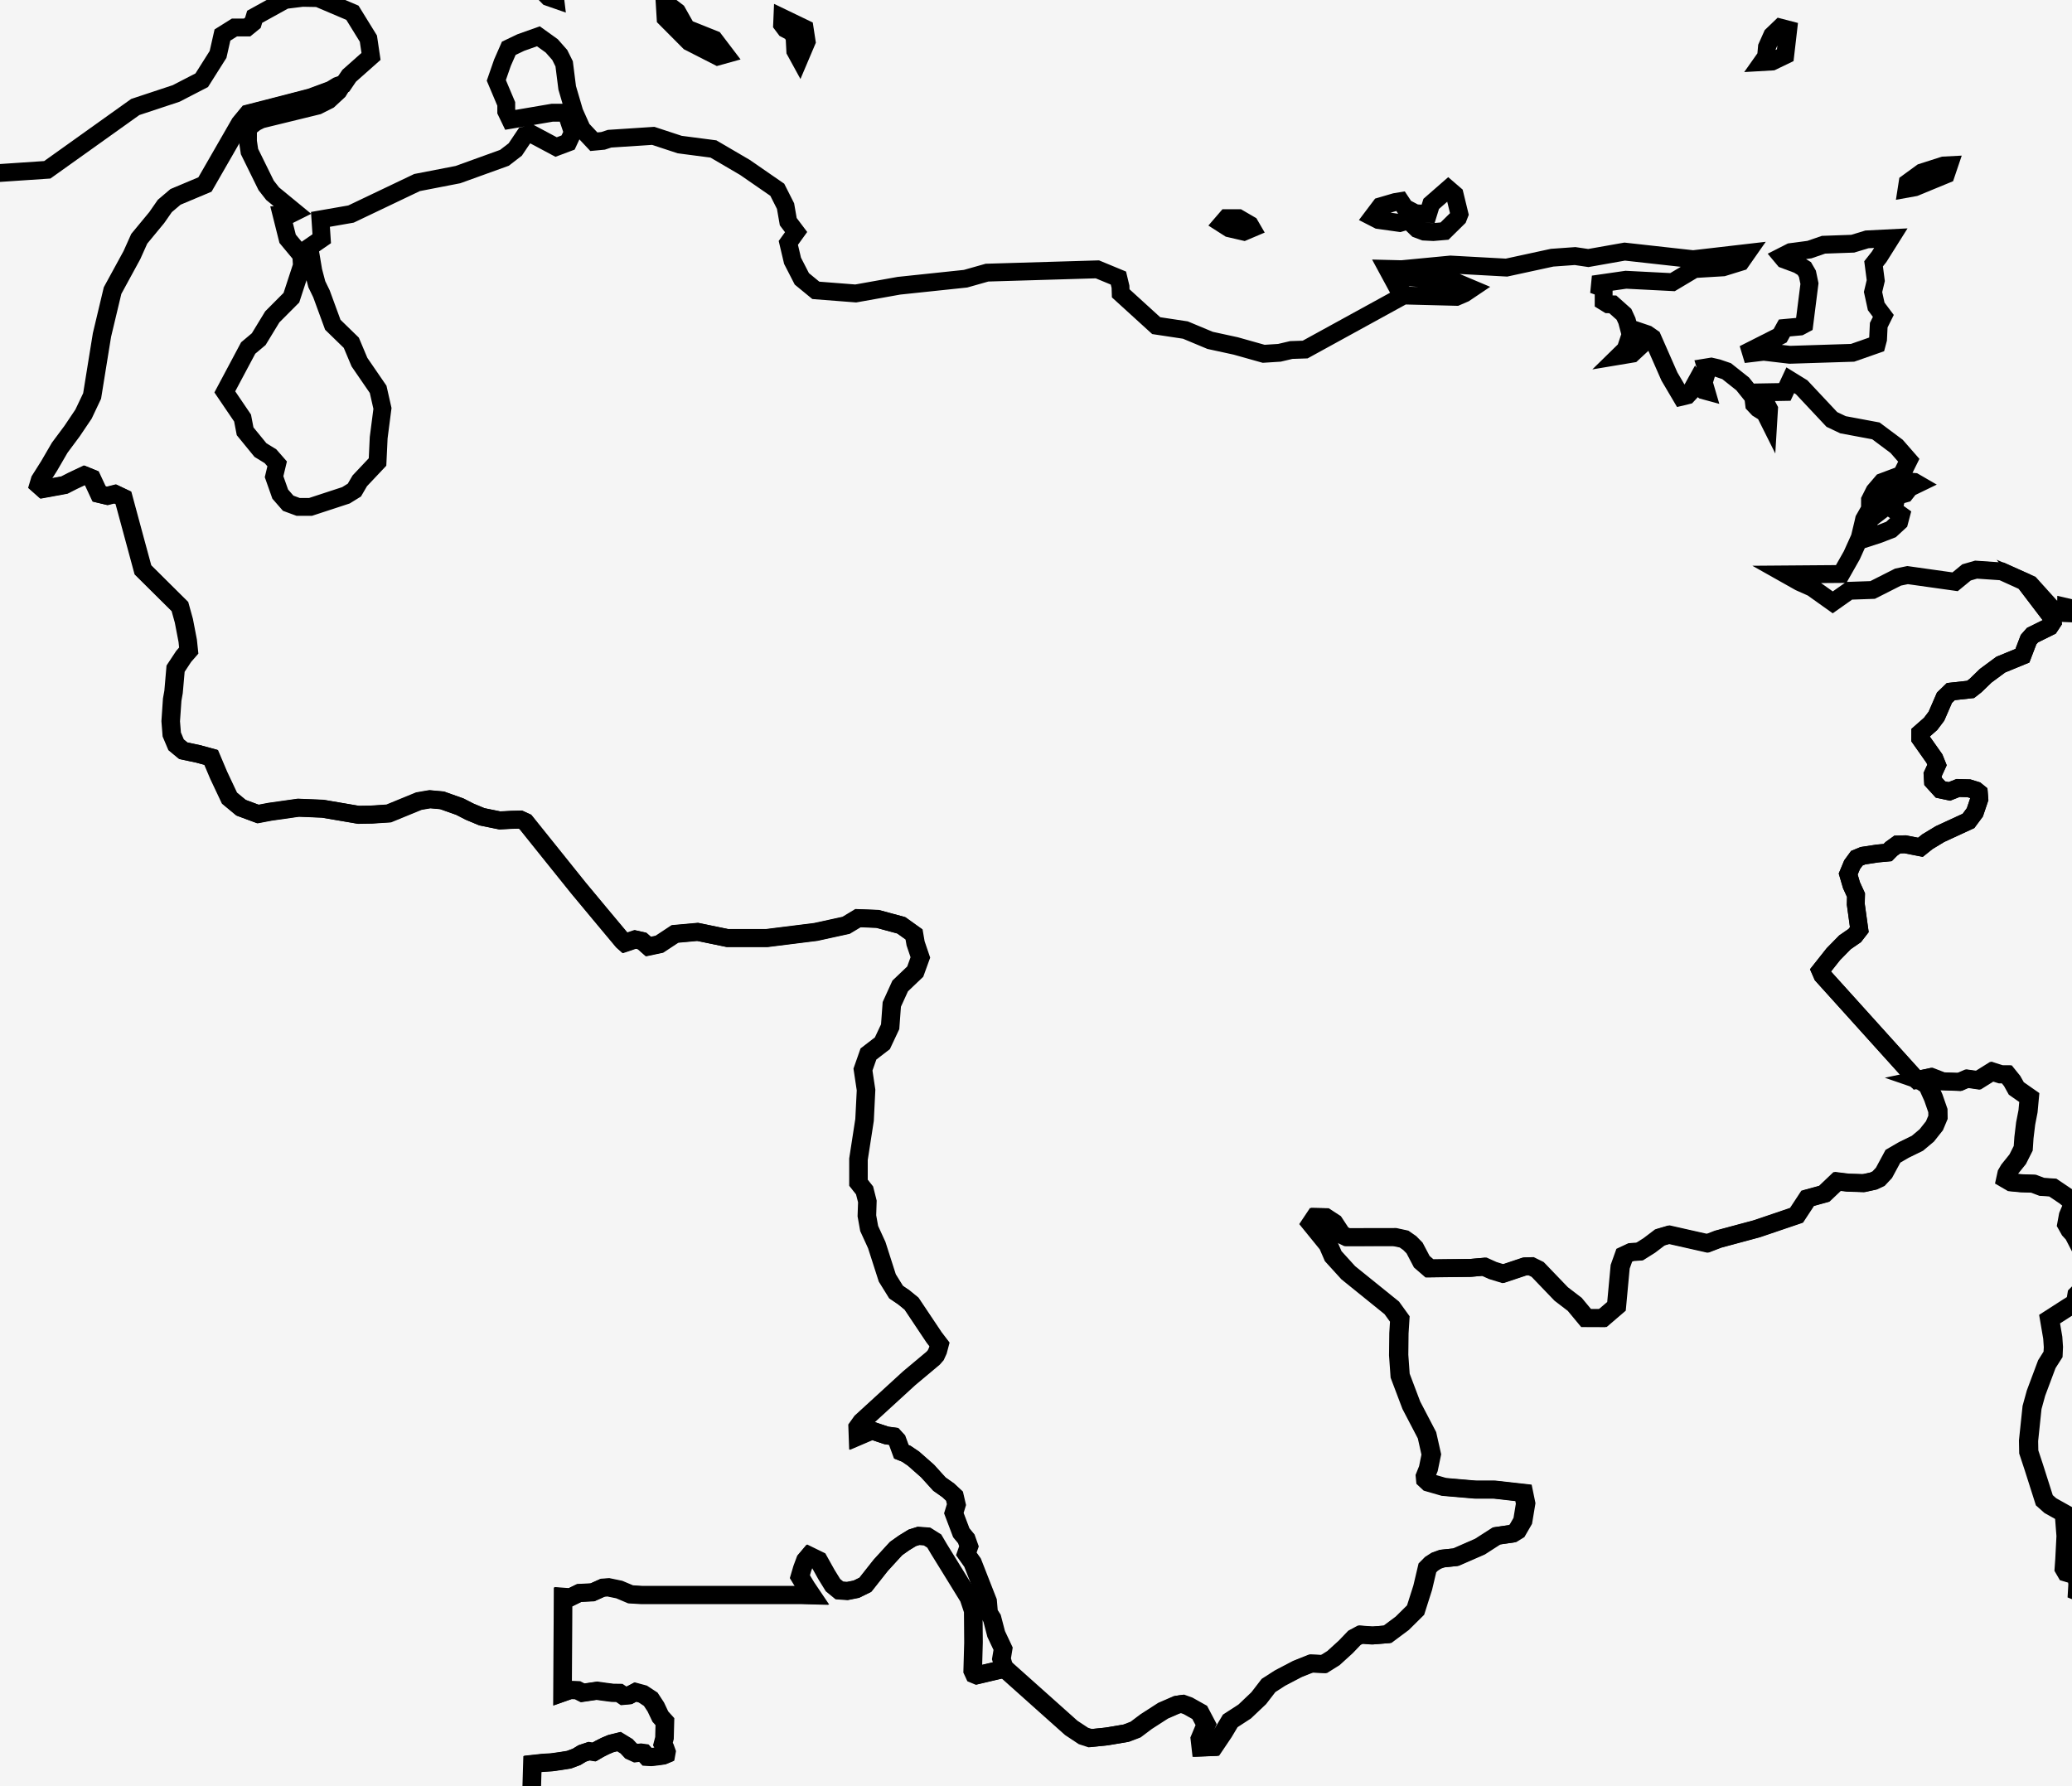
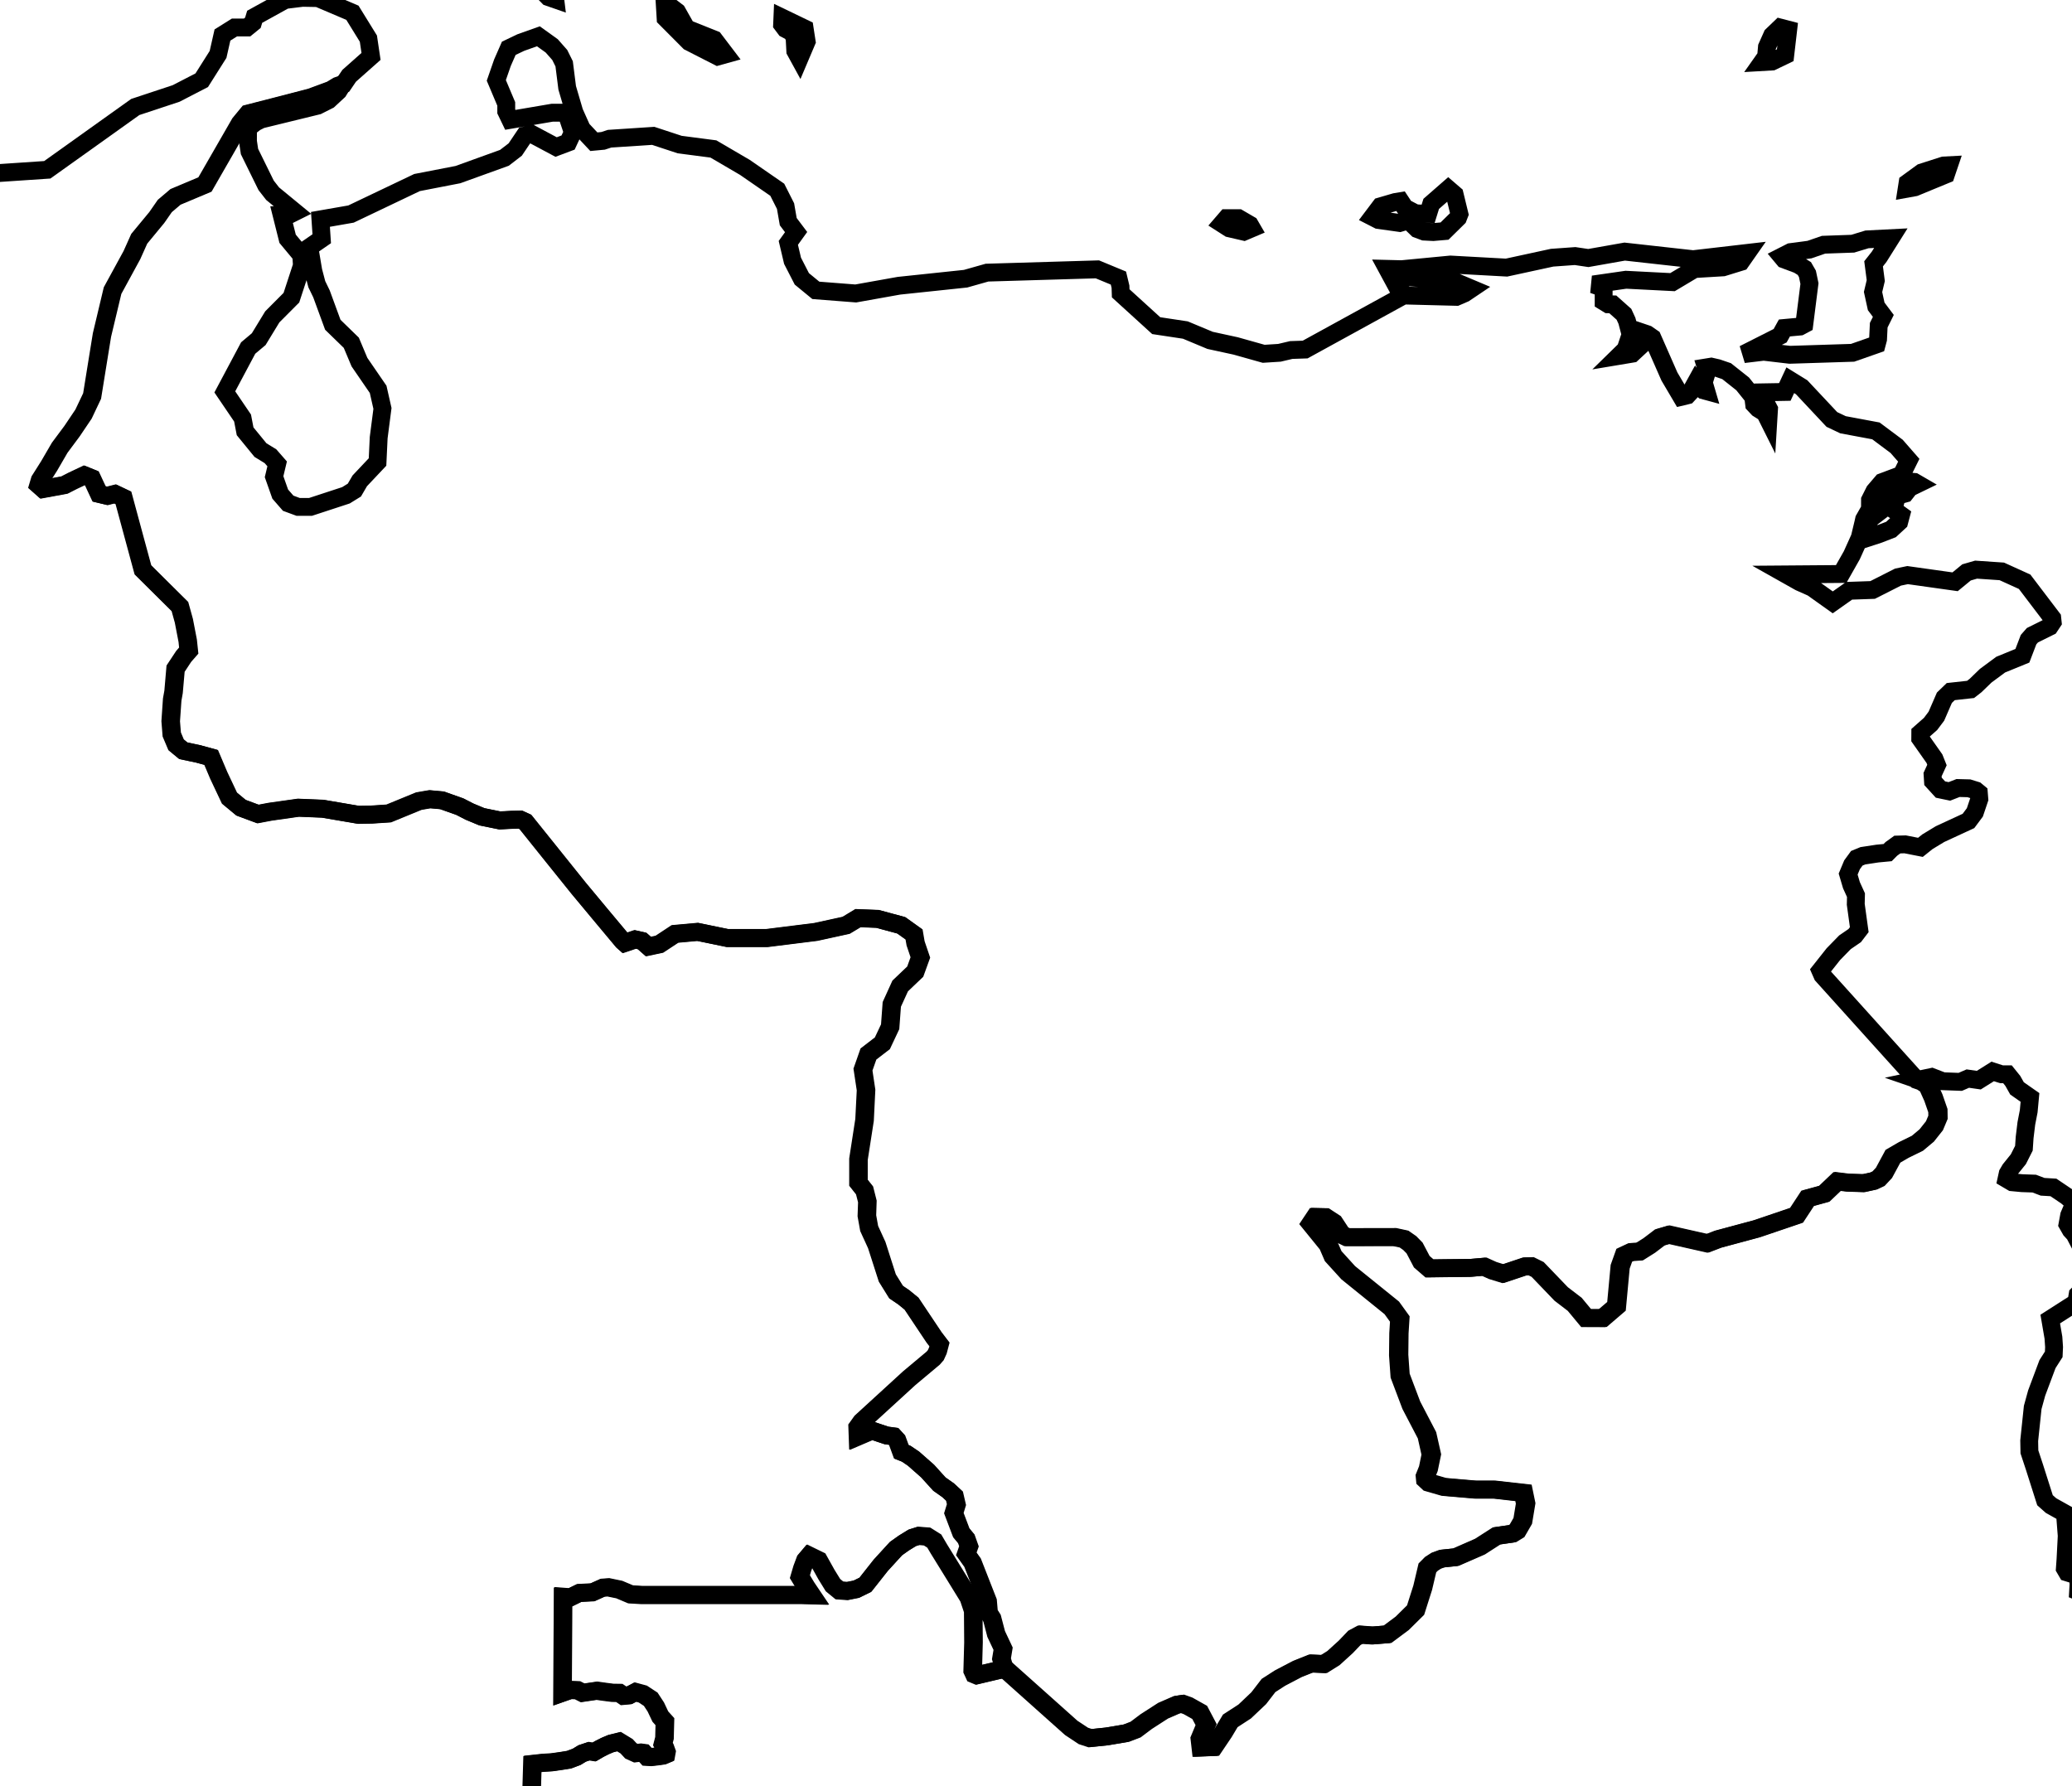
<svg xmlns="http://www.w3.org/2000/svg" width="58" height="50" viewBox="0 0 58 50" fill="none">
-   <rect width="58" height="50" fill="#F5F5F5" />
  <path d="M15.528 -0.139L15.543 -0.015L15.35 -0.082L15.092 -0.345L14.834 -0.542L14.898 -0.754L14.963 -0.825L15.221 -0.628L15.476 -0.259L15.528 -0.139Z" stroke="black" stroke-width="0.5" />
  <path d="M22.58 1.163L22.378 1.639L22.262 1.427L22.242 1.048L22.159 0.9L21.986 0.809L21.893 0.685L21.901 0.498L22.524 0.798L22.58 1.163ZM44.516 -21.75L44.415 -21.659L44.326 -21.667L44.267 -21.754L44.256 -21.899L44.341 -21.86L44.372 -21.837L44.398 -21.808L44.516 -21.75ZM43.287 -22.303L43.25 -22.287L43.197 -22.327L43.206 -22.398L43.25 -22.428L43.284 -22.407L43.311 -22.351L43.287 -22.303Z" stroke="black" stroke-width="0.5" />
  <path d="M71.392 43.741L71.517 43.781L71.796 43.815L72.457 43.974L73.321 44.153L73.557 44.091L73.698 43.965L73.73 43.596L73.757 43.334L73.563 43.104L73.321 42.843L73.098 42.518L72.831 42.425L72.865 42.257L73.039 42.084L73.217 41.989L73.319 41.872L73.432 41.438L73.506 41.361L73.582 41.342L73.671 41.358L73.847 41.471L74.527 41.815L74.825 41.763L75.965 41.673L76.137 41.474L76.379 41.429L76.788 41.231L76.95 41.217L77.095 41.265L77.278 41.228L77.546 41.042L77.659 41.023L77.702 41.228L77.876 41.44L78.086 41.634L78.187 41.679L78.54 41.616L78.726 41.671L78.806 41.852L78.83 42.01L78.978 42.143L79.168 42.146L79.269 42.201L79.442 42.287L79.589 42.484L79.93 42.642L80.513 42.861L80.785 42.864L81.037 42.931L81.192 42.998L81.359 42.874L81.956 42.535L82.246 42.345L82.442 42.201L82.589 42.064L82.699 42.029L82.773 42.11L82.837 42.22L83.051 42.284L83.549 42.412L83.778 42.447L84.098 42.339L84.373 42.154L84.503 42.09L84.706 42.275L84.846 42.535L84.939 42.649L85.145 42.622L85.553 42.662L85.855 42.745L86.042 42.738L86.297 42.622L86.435 42.394L86.797 42.185L87.141 41.992L87.338 41.735L87.631 41.308L87.728 41.125L87.749 40.817L88.16 39.921L88.316 39.756L88.408 39.473L88.573 39.145V38.87L88.693 38.605L88.929 38.376L89.102 38.232L89.381 37.847L89.576 37.483L90.061 36.678L90.098 36.449L90.291 36.313L90.355 36.139L90.561 35.924L90.777 35.755L90.871 35.504L91.03 35.245L91.377 35.05L91.506 34.961L91.9 34.246L91.945 33.927L92.301 33.915L92.86 34.285L93.307 34.829L93.905 36.578L94.004 38.194L94.246 39.039L94.942 40.802L94.987 41.128L95.098 41.523L95.317 41.941L95.561 42.63L95.57 42.757L95.412 42.944L95.644 42.958L95.853 43.069L95.99 43.505L96.163 43.8L96.478 44.204L97.121 44.336L97.608 44.385L98.162 44.613L98.568 44.906L98.883 45.898L98.78 46.521L98.811 46.96L98.648 47.132L98.193 47.42L98.093 47.573L97.163 48.315L96.96 48.665L96.461 49.135L95.967 50.031L95.245 50.85L94.99 51.058L94.599 51.105L94.362 51.231L93.801 51.901L93.047 52.123L92.978 52.51L92.543 53.394L92.159 53.878L91.914 54.041L91.298 54.922L91.22 55.308L91.222 55.983L90.812 56.394L90.384 56.655L90.331 57.232L90.138 57.43L89.973 57.557L89.104 57.406L87.754 58.034L87.292 58.189L88.766 58.22L89.239 58.554L90.276 58.333L91.531 57.538L92.01 57.37L92.984 56.83L93.38 56.47L94.101 56.038L94.255 55.848L94.659 55.647L94.878 55.903L94.896 56.065L94.564 56.381L94.65 56.584L94.868 56.839L94.947 57.192L94.976 57.461L95.111 57.931L95.558 58.568L95.573 58.778L95.51 59.056L95.724 59.284L95.945 59.419L96.705 60.105L97.298 59.722L97.665 59.611L97.897 59.45L98.387 59.343L98.788 59.504L99.552 59.734L100.111 59.489L101.242 58.928L100.888 59.921L100.632 60.831L100.437 61.2L100.245 62.191L100.055 62.456L99.9 62.759L100.153 62.653L100.369 62.51L100.647 62.128L100.854 61.465L101.673 59.695L101.908 59.538L102.589 59.336L103.761 57.921L104.219 57.925L104.513 58.25L104.79 58.443L104.862 58.056L105.262 57.898L104.839 57.707L104.771 57.534L104.731 57.244L105.019 56.853L104.847 56.505L105.443 56.069L105.397 55.741L105.611 55.471L105.881 55.193L106.187 55.057L106.243 54.819L106.436 54.721L106.587 54.685L106.885 54.952L107.209 54.638L107.523 54.514L107.664 54.569L107.841 54.709L108.026 54.768L108.176 54.743L108.566 54.541L108.927 54.866L109.144 54.937L109.084 54.755L108.97 54.586L109.059 54.448L109.23 54.362L109.77 54.439L110.053 54.584L110.36 54.853L110.786 54.872L111.121 54.844L111.332 54.995L111.675 54.994L111.847 55.23L112.369 55.56L112.482 55.784L112.902 55.893L113.296 56.031L113.716 56.068L114.14 56.035L114.158 56.319L114.468 56.396L114.867 56.333L115.169 56.682L115.974 56.945L116.532 57.347L116.899 57.275L117.308 57.382L117.747 58.256L117.847 58.876L118.042 58.79L118.225 58.513L118.459 58.005L118.9 57.838L119.111 58.032L119.551 58.344L119.931 58.685L120.091 58.904L120.378 58.94L120.139 59.21L120.379 59.182L120.668 58.99L120.916 59.388L121.103 59.821L121.14 60.262L120.964 60.514L120.809 60.673L120.637 60.984L120.434 61.041L120.231 61.142L120.462 61.369L120.621 61.587L120.968 60.996L121.213 60.83L121.566 60.738L121.75 61.158L121.789 61.556L121.213 61.72L121.212 62.033L121.039 62.211L120.927 62.416L120.836 62.843L120.719 63.198L120.376 64.77L120.37 65.03L120.789 64.753L121.56 63.952L121.795 63.099L122.099 62.257L122.43 61.993H122.636L122.943 62.085L122.961 62.361L122.913 62.52L122.584 62.938L122.444 63.167L122.579 63.392L123.326 62.699L123.661 62.456L123.946 62.505L124.511 62.184L125.651 62.118L125.737 61.751L125.964 61.596L126.59 61.637L127.809 61.964L128.244 62.23L128.895 62.478L129.238 62.773L130.67 63.316L131.71 63.374L132.225 63.128L132.867 63.386L133.207 63.675L133.874 63.831L134.548 63.913L135.063 63.705L136.392 63.637L138.061 63.33L139.057 63.403L140.184 63.603L140.989 64.118L141.665 64.408L142.075 64.695L142.735 64.993L144.143 65.793L144.637 66.255L145.509 66.885L146.386 67.149L146.859 67.807L147.235 68.104L148.164 69.217L149.217 69.996L149.922 70.774L151.275 71.276L151.803 72.104L152.718 72.205L153.108 72.328L153.583 72.676L154.235 72.871L155.083 72.816L156.019 72.856L156.778 72.693L158.57 73.003L158.852 73.156L159.223 73.507L159.877 74.82L160.267 76.277L160.46 77.391L160.907 78.257L161.15 79.886L161.358 80.4L161.374 80.796L161.55 80.885L161.669 81.986L161.623 82.429L161.451 83.006L161.439 83.264L161.464 83.428L161.389 83.67L161.365 83.901L161.539 84.42L161.547 84.836L161.315 85.34L160.997 86.659L160.202 88.847L159.439 90.105L158.372 91.405L157.677 92.084L157.401 92.154L157.148 92.019L157.328 92.378L157.172 92.694L156.466 93.653L155.764 94.279L155.036 95.368L154.981 95.393L154.048 95.814L153.496 96.158L152.789 96.784L152.141 97.772L152.008 97.898L151.769 97.829L151.776 98.33L151.218 99.125L151.048 99.243L151.052 99.017L151.149 98.845L151.193 98.662L151.19 98.446L151.034 98.603L150.703 99.2L150.815 99.636L150.576 100.296L149.662 102.183L148.543 103.772L148.285 104.263L147.367 105.336L146.692 105.853L146.502 105.856L146.287 105.812L146.178 104.987L145.641 104.488L145.487 104.401L145.267 104.929L145.083 105.074L144.818 105.106L145.101 105.336L145.184 105.603L144.895 106.137L144.886 106.622L144.37 107.157L144.07 107.549L143.919 108.04L143.827 108.499L144.054 108.374L144.162 108.47L144.247 108.613L144.195 108.823L144.029 109.223L144.054 110.215L143.999 110.44L144.164 110.685L144.339 110.268L144.44 110.386L143.951 113.05L144.143 114.252L144.214 115.615L144.434 116.949L144.675 118.142L144.695 118.237L144.361 119.624L143.934 120.995L143.677 122.115L143.515 123.325L143.354 123.908L143.302 124.505L143.487 125.92L143.557 126.189L143.039 126.821L142.48 127.128L142.171 127.433L141.489 128.576L141.118 130.267L141.109 131.167L141.284 133.057L141.153 133.83L140.937 134.348L140.681 134.688L140.03 135.096L139.446 136.091L139.192 137.139L138.791 137.522L138.71 138.109L138.388 138.744L137.552 139.692L137.009 139.968L136.751 140.234L136.587 140.79L136.063 141.707L135.677 142.898L135.778 143.303L135.784 143.365L135.925 144.745L135.873 145.097L135.364 145.478L133.447 146.19L132.937 146.485L131.793 147.699L131.722 147.985L131.769 148.395L131.956 148.63L131.763 148.886L131.535 149.344L131.201 149.316H129.291L128.259 149.461L127.722 149.433L127.48 149.323L127.21 149.144L127.128 148.908L127.275 148.552L127.188 148.34L126.904 148.347L126.594 148.448L126.541 148.66L126.563 148.813L126.679 149.034L126.743 149.307L126.615 149.543L126.01 149.574L125.33 149.791L124.481 149.881L123.805 150.038L123.493 149.84L123.805 149.74L124.253 149.788L124.734 149.623L124.621 149.429L123.941 149.179L123.186 149.332L122.768 149.63L121.852 149.602L120.731 149.829L120.548 150.061L120.579 150.509L120.798 150.607L121.013 150.811L120.806 151.003L120.606 151.087L119.422 151.296L118.324 152.173L117.866 152.283L117.458 152.67L117.416 153.001L117.287 153.201L117.026 153.212L116.453 153.031L115.71 153.026L115.173 153.17L112.43 154.596L111.445 155.168L110.322 156.336L108.427 157.648L107.431 158.432L107.243 158.636L107.086 158.646L106.774 158.809L106.897 158.944L107.109 158.956L107.022 159.414L106.626 159.727L105.882 160.551L105.718 160.49L105.954 160.061L105.589 160.045L105.052 159.888L104.819 160.064L104.948 160.489L104.746 160.671L104.38 160.692L104.047 160.641L103.682 160.331L103.847 160.894L104.618 161.03L104.939 161.162L105.059 161.379L104.46 162.383L103.958 162.514L103.903 162.656H104.179L104.332 162.935L104.153 164.06L103.905 164.273L103.759 164.279L103.615 164.472L103.813 164.84L104.018 165.108L103.989 165.631L103.912 166.062L103.908 166.482L104.166 167.295L104.259 168.13L104.363 168.435L104.423 168.773L104.25 169.089L104.348 169.596L104.055 170.461L104.209 171.71L104.147 172.885L104.031 173.504L103.844 173.988L103.411 174.611L103.402 175.235L102.469 175.818L101.437 176.633L100.485 177.6L99.46 178.966L98.264 181.052L97.156 184.045L95.822 186.317L95.288 187.141L94.567 188.064L93.607 189.141L92.322 190.221L90.915 191.185L90.408 191.62L89.912 192.232L89.789 191.979L89.896 191.56L89.828 191.247L89.813 190.842L90.096 190.767L90.521 191.025L90.737 190.85L90.895 190.678L91.406 190.569L92.383 189.512L93.107 189.121L93.515 188.455L93.585 188.102L93.568 187.386L93.8 187.203L94.323 187.265L94.43 187.061L94.384 186.835L94.487 186.343L95.197 185.906L95.534 185.381L95.421 184.043L95.552 183.982L95.844 184.19L95.982 184.104L96.129 183.518L96.058 183.214L95.713 183.134L94.524 183.794L94.136 183.766L94.073 183.248L93.494 183.011L93.269 182.58L93.202 182.287L93.001 182.166L93.013 182.675L93.068 183.169L93.588 183.746L93.461 183.976L93.215 184.243L93.043 184.838L93.062 185.611L92.923 185.375L92.745 185.239L92.672 186.07L92.328 186.389L92.219 186.702L92.31 187.065L92.132 187.316L91.255 187.991L90.381 188.452L90.191 188.669L90.098 189.185L89.964 189.715L89.577 190.182L89.27 191.111L89.278 191.511L89.38 192.102L89.544 192.491L89.283 192.75L88.932 193.255L88.653 193.824L87.959 195.968L87.361 197.266L86.899 197.903L86.242 198.575L84.37 200.267L84.257 200.244L83.982 200.107L83.752 199.945L83.7 199.837L83.674 199.675L83.705 199.066L83.7 197.431L83.782 197.122L83.904 196.923L84.269 196.636L84.623 196.225L85.024 195.701L85.393 195.286L85.261 195.007L84.953 194.737L84.405 194.52L83.879 194.137L83.411 193.645L83.195 193.133L82.996 192.581L82.807 192.146L82.745 191.948L82.559 191.865L82.266 191.643L82.082 191.437L81.813 191.319L81.332 191.19L80.832 190.963L80.211 190.425L79.763 189.831L79.542 189.437L79.306 189.161L78.022 188.705L77.439 188.16L77.21 188.331L76.867 188.165L76.528 187.903L76.428 187.702L76.285 187.495L76.152 187.26L76.066 187.034L75.718 186.638L75.269 186.211L75.079 186.089L74.978 186.125L74.882 186.288L74.819 186.447L74.65 186.552L74.441 186.748L74.226 186.988L73.951 187.147L73.625 187.202L73.405 187.194L73.361 187.099L73.349 186.771L73.431 186.025L73.241 185.737L72.987 185.429L72.695 185.018L71.733 184.147L70.423 182.896L69.96 182.515L69.526 182.485L69.128 182.528L68.762 182.693L68.484 183.27L68.37 183.359L67.664 183.347L66.962 183.254L66.726 182.902L66.913 182.674L67.573 182.166L67.938 181.714L68.008 181.318L68.324 180.962L68.888 180.647L69.515 180.069L70.207 179.226L70.628 178.606L70.776 178.205L71.048 177.897L71.442 177.68L71.787 177.229L72.082 176.544L72.484 175.999L72.994 175.596L73.281 175.26L73.342 174.995L73.486 174.826L73.714 174.752L73.824 174.612L73.816 174.407L73.879 174.268L74.009 174.194L74.229 174.221L74.537 174.347L74.723 174.323L74.787 174.149L74.705 173.95L74.478 173.728L74.564 173.486L75.16 173.094L75.6 172.946L75.879 172.704L76.143 172.32L76.572 172.053L77.163 171.902L77.321 171.758L77.299 171.572L77.42 171.439L77.77 171.342L77.96 171.161L77.991 170.896L78.104 170.65L78.298 170.423L78.515 170.338L78.754 170.396L78.978 170.31L79.189 170.08L79.441 169.973L79.735 169.988L79.886 169.937L80.39 169.831L80.669 169.638L80.898 169.206L81.101 169.04L81.279 169.136L81.586 168.992L82.022 168.608L82.106 168.601L82.427 168.421L82.76 167.757L82.93 167.313L82.89 166.95L82.781 166.69L82.818 166.309L82.927 165.275L82.957 164.852L83.134 164.558L83.122 164.267L82.807 163.614L82.49 163.042L82.319 162.073L82.206 161.705L81.942 161.607L81.702 161.287L81.399 161.259L81.257 161.135L81.11 161.035L80.895 161.064L80.711 161.251L80.371 161.257L80.156 161.334L79.904 161.5L79.663 161.425L79.512 161.278L79.187 161.276L79.209 160.619L79.782 159.646L79.936 159.193L79.862 158.937L80.033 158.033L80.45 156.487L80.583 155.477L80.432 155.001L80.427 154.669L80.643 154.387L80.746 154.302L80.209 153.958L79.92 153.643L79.549 153.419L79.15 153.24L78.957 153.316L78.751 153.419L78.352 153.584L77.898 153.869L77.663 153.973L77.249 154.078L76.782 154.169L76.396 154.109L76.066 154.048L75.858 153.869L75.748 153.479V153.149L75.68 152.672L75.432 152.402L75.349 152.192L75.336 151.939L75.364 151.655L75.432 151.446L75.391 151.193L75.281 151.013L75.309 150.7L75.254 150.267L75.089 149.998L75.006 149.687V149.375L74.883 149.064L74.87 148.722L74.98 148.411L75.021 148.099L74.898 147.877L74.663 147.743L74.484 147.387L74.456 146.927L74.263 146.677L74.057 146.469H73.822L73.465 146.35L73.149 146.365L72.638 146.35L72.404 146.276L72.281 146.114L71.965 145.893L71.785 145.509L71.566 145.435L71.248 145.554L71.138 145.702L71.015 145.91L70.796 146.147L70.506 146.132L70.204 146.266L69.914 146.281L69.529 146.31L69.143 146.191L68.675 146.058L68.275 145.969L67.889 146.058L67.628 145.984L67.284 145.939L66.898 145.91L66.595 145.672L66.265 145.54L66.085 145.585L65.851 145.733L65.603 145.703L65.285 145.585L65.162 145.304L65.19 145.126L65.259 144.948L65.382 144.698L65.314 144.432L65.342 144.196L65.397 143.99L65.451 143.754L65.41 143.533L65.397 143.297L65.368 143.076L65.327 142.84L65.492 142.502L65.629 142.223L65.546 141.989L65.575 141.827L65.684 141.563L65.822 141.239L65.809 140.637L65.686 140.285L65.551 140.19L65.517 140.085L65.582 139.946L65.511 139.803L65.483 139.656L65.554 139.529L65.456 139.277L65.259 139.204L65.19 139.131L65.122 138.852L65.067 138.53L65.096 138.283L64.999 138.064L64.861 137.932L64.723 137.7L64.585 137.524L64.53 137.277L64.438 136.956L64.713 136.897L64.821 136.717L65.014 136.474L65.268 136.41L65.57 136.321L65.681 136.142L64.977 135.495L64.554 135.108L64.802 134.583L65.22 133.7L65.624 132.845L65.932 132.196L66.011 132.075L66.281 132.034L66.232 131.698L66.223 131.479L66.006 131.467L66.248 130.675L66.606 129.547L66.877 128.694L66.965 128.552L67.159 128.512L67.204 128.414L66.969 128.277L66.825 128.012L66.512 127.251L66.018 126.052L65.983 125.623L65.802 125.359L65.499 125.448L65.141 125.364L64.247 124.714L63.655 124.362L63.455 124.155L63.365 123.488L63.189 122.754L63.113 121.846L63.145 121.63L63.645 120.941L63.643 120.594L63.684 120.29L63.664 120.05L63.541 120.047L63.34 120.152L63.036 120.232L62.864 120.239L61.118 120.174L59.131 120.1L57.478 120.038L56.044 119.984L55.996 119.392L55.915 118.403L55.857 117.7L55.765 116.587L55.189 115.894L54.565 115.143L54.345 114.951L55.1 114.927L55.636 114.91L55.53 112.897L55.367 112.693L55.222 112.043L55.124 111.675L54.858 111.378L54.797 111.043L54.846 110.82L54.992 110.682L55.088 110.338L55.016 109.992L54.858 109.671L54.665 109.362L54.296 109.172L53.768 108.828L52.967 108.39L52.29 108.085L52.074 108.122L50.878 108.24L50.48 108.303L50.213 108.233L49.321 108.236L48.971 108.002L48.677 107.727L48.053 107.03L47.956 106.681L47.715 106.57L47.348 106.613L46.977 106.565L46.259 106.276L45.586 105.979L45.259 105.991L44.97 105.806L44.458 105.353L44.219 105.177L44.111 104.942L44.002 104.598L43.796 104.524L43.531 104.586L43.243 104.763L42.839 104.646L42.345 104.328L42.026 104.08L41.844 103.963L41.415 103.79L41.001 103.754L40.375 104.009L39.862 103.904L39.057 103.812L38.369 103.626L38.118 103.146L37.983 102.828L37.574 102.63L37.247 102.386L36.859 102.017L36.666 101.894L36.314 101.791L35.989 101.661L35.954 101.428L35.832 101.121L35.804 101.045L35.583 100.673L35.479 100.646L35.365 100.72L35.279 100.774L35.185 100.708L35.169 100.542L35.228 100.275L35.1 99.996L34.785 99.702L34.618 99.398L34.603 99.084L34.534 98.875L34.408 98.768L34.337 98.584L34.322 98.323L34.414 98.011L34.612 97.651L34.569 97.094L34.286 96.344L34.129 95.804L34.099 95.471L34.142 95.225L34.314 94.986L34.657 94.4L34.718 93.954L34.609 93.451L34.595 93.067L34.673 92.802L34.555 92.457L34.311 92.13L34.142 92.123L33.912 92.212L33.635 92.488L33.308 92.537L33.019 92.366L32.111 92.437L30.7 92.608L30.136 92.785L29.804 92.86L29.402 92.918L28.758 93.236L27.169 94.468L26.84 94.648L26.466 94.673L26.248 94.844L25.897 94.977L25.209 95.465L24.859 95.857L24.629 96.212L24.363 96.224L24.157 96.126L23.506 96.174L23.172 96.296L22.81 96.64L22.36 97.263L22.175 97.442L21.813 97.625L21.395 97.778L20.877 98.007L20.645 98.022L20.441 98.062L20.264 97.958L20.205 97.734L19.938 97.593L19.3 97.522L18.355 97.358L17.38 97.327L16.896 97.342L16.498 97.353L15.809 97.265L15.306 97.25L14.865 97.471L14.224 97.746L13.932 97.815L13.717 97.826L13.508 97.792L13.263 97.649L12.92 97.321L12.656 97.447L12.466 97.588L12.469 96.875L12.473 95.802L12.478 94.857L12.481 94.102L12.484 93.221L12.487 92.599L12.666 92.363L12.776 92.099L12.644 91.746L12.674 91.423L12.766 91.197L12.886 90.978L12.608 91.087L12.487 91.148L12.338 91.314L11.979 91.54L11.739 91.765L11.456 91.949L11.097 92.354L10.801 92.577L10.494 92.719L9.984 93.195L9.561 93.29L8.442 93.363L7.279 93.362L6.215 93.36L6.055 93.354L6.066 92.961L6.092 92.684L5.729 92.391L5.703 92.031L5.607 91.782L5.485 91.478L5.232 91.283L4.874 91.208L4.288 91.04L3.419 90.865L2.588 90.853L1.773 90.869L2.27 90.258L2.767 89.648L2.753 89.117L2.35 88.654L2.134 88.367L1.799 87.97L1.385 87.696L1.159 87.331L1.18 87.11L1.144 86.965L0.987 86.88L0.83 86.746L0.613 86.6L0.359 86.405V86.211L0.263 86.005L0.106 85.763V85.569L-0.04 85.264L-0.197 85.046L-0.354 84.901L-0.584 84.695L-0.572 84.526L-0.403 84.441L-0.33 84.247L-0.354 84.052L-0.547 83.931L-0.777 83.87L-1.08 83.518L-1.298 83.336L-1.443 83.226L-1.528 83.104L-1.443 83.02L-1.347 82.898L-1.322 82.704L-1.371 82.523V82.365L-1.225 82.317L-1.068 82.342L-0.911 82.245L-0.704 82.21L-0.474 82.184L-0.353 82.076L-0.365 81.883L-0.51 81.508L-0.655 81.351L-0.704 81.121L-0.586 80.679L-0.51 80.395L-0.244 80.096L0.566 79.453L1.293 79.017L1.647 78.973L1.91 78.811L2.076 78.563L2.122 78.293L2.085 78.057L1.95 77.71L1.788 77.277L1.666 77.035L1.775 76.746L1.968 76.35L2.362 75.752L2.73 75.108L2.77 74.921L2.818 74.528L2.987 73.727L3.08 73.293L3.031 73.126L3.116 72.981L3.346 72.859L3.901 72.749L4.278 72.51L4.858 72.061L5.341 71.583L5.742 71.429L6.468 70.987L6.884 70.706L7.048 70.619L7.457 70.415L8.192 70.346L8.803 70.273L9.149 70.139L9.654 70.085L9.994 69.935L10.373 69.93L11.083 69.777L11.325 69.549L11.531 69.276L11.809 69.043L12.134 68.982L12.496 69.022L12.929 69.018L13.454 68.945L13.708 69.126L13.819 69.347L14.143 69.571L14.373 69.559L14.602 69.51L14.917 69.703L15.123 69.68L15.255 69.571L15.28 69.301L15.355 69.154L15.509 68.309L15.764 66.913L15.996 65.647L16.251 64.248L16.516 62.803L16.785 61.34L17.005 60.14L17.193 59.109L17.31 58.476L17.491 57.646L17.562 56.918L17.635 56.709L17.589 56.532L17.432 56.282L17.433 56.172L17.451 56.026L17.433 55.899L17.269 55.762L17.141 55.681L17.04 55.562L16.994 55.397L16.911 55.233L16.874 55.059L16.754 54.922L16.718 54.749L16.801 54.584L16.837 54.411L16.801 54.248L16.755 54.056L16.663 53.874L16.524 53.762L16.19 53.639L15.855 53.344L15.459 53.08L14.954 52.578L14.844 52.341L14.843 51.69L14.865 50.984L14.898 49.917L14.914 49.374L15.199 49.343L15.45 49.328L15.712 49.291L15.941 49.254L16.151 49.175L16.309 49.079L16.496 49.016L16.642 49.039L16.789 48.953L16.951 48.871L17.108 48.804L17.337 48.748L17.55 48.878L17.671 49.009L17.81 49.071L17.941 49.056L18.031 49.068L18.125 49.172L18.245 49.18L18.417 49.16L18.579 49.138L18.653 49.107L18.665 49.04L18.623 48.924L18.567 48.816L18.611 48.648L18.616 48.447L18.623 48.19L18.495 48.048L18.368 47.779L18.226 47.562L18.005 47.417L17.798 47.361L17.626 47.451L17.466 47.466L17.346 47.385L17.151 47.382L16.941 47.355L16.72 47.324L16.319 47.383L16.177 47.31L15.982 47.303L15.757 47.382L15.763 46.35L15.769 45.379L15.772 44.696L15.973 44.711L16.224 44.588L16.596 44.569L16.883 44.44L17.043 44.429L17.346 44.492L17.662 44.625L17.972 44.644H18.785H19.663H20.641H21.62H22.469L22.731 44.652L22.578 44.425L22.401 44.131L22.469 43.9L22.556 43.667L22.659 43.545L22.923 43.674L23.144 44.07L23.328 44.368L23.507 44.515L23.73 44.532L23.982 44.481L24.234 44.358L24.665 43.812L25.092 43.345L25.313 43.188L25.547 43.044L25.722 42.989L25.961 43.007L26.163 43.134L26.294 43.357L26.771 44.131L27.132 44.716L27.253 45.081L27.261 45.971L27.239 46.758L27.286 46.861L27.357 46.891L28.145 46.705L29.215 47.66L30.006 48.367L30.347 48.592L30.537 48.654L30.997 48.607L31.543 48.515L31.808 48.414L32.102 48.193L32.578 47.886L32.967 47.717L33.12 47.694L33.274 47.749L33.602 47.933L33.782 48.275L33.617 48.671L33.645 48.917L33.989 48.904L34.265 48.494L34.458 48.171L34.862 47.908L35.255 47.536L35.529 47.18L35.851 46.972L36.336 46.718L36.721 46.564L37.08 46.58L37.347 46.413L37.693 46.098L37.934 45.846L38.102 45.756L38.439 45.781L38.859 45.747L39.271 45.44L39.646 45.069L39.845 44.443L39.976 43.888L40.089 43.775L40.225 43.686L40.385 43.628L40.771 43.588L41.448 43.293L41.913 42.993L42.356 42.929L42.486 42.849L42.646 42.572L42.727 42.084L42.666 41.788L41.853 41.697H41.32L40.439 41.621L40.019 41.499L39.928 41.415L39.919 41.321L40.004 41.109L40.086 40.713L39.965 40.176L39.526 39.335L39.213 38.507L39.172 37.93L39.179 37.32L39.204 36.921L38.979 36.609L37.761 35.626L37.339 35.161L37.2 34.84L36.719 34.248L36.841 34.065L37.118 34.071L37.354 34.225L37.571 34.555L37.725 34.629H37.937L39.06 34.627L39.323 34.684L39.482 34.795L39.617 34.933L39.819 35.317L40.035 35.504L40.48 35.498L41.178 35.491L41.569 35.457L41.804 35.563L42.094 35.653L42.707 35.448L42.878 35.443L43.062 35.534L43.722 36.221L44.1 36.51L44.419 36.894L44.884 36.896L45.269 36.566L45.372 35.458L45.487 35.136L45.682 35.046L45.913 35.035L46.188 34.862L46.485 34.636L46.743 34.56L47.815 34.802L48.114 34.687L49.2 34.394L50.309 34.018L50.621 33.543L51.085 33.415L51.45 33.068L51.744 33.104L52.189 33.118L52.465 33.058L52.605 32.992L52.757 32.829L53.008 32.365L53.312 32.188L53.694 32.001L53.955 31.782L54.17 31.51L54.269 31.274L54.266 31.087L54.14 30.724L53.986 30.383L53.82 30.27L53.695 30.227L54.073 30.147L54.385 30.267L54.872 30.285L55.084 30.193L55.391 30.237L55.78 29.993L56.029 30.073H56.194L56.343 30.258L56.461 30.467L56.824 30.721L56.788 31.107L56.722 31.448L56.674 31.843L56.654 32.142L56.499 32.449L56.268 32.736L56.2 32.852L56.167 33.003L56.323 33.095L56.599 33.121L56.943 33.133L57.177 33.222L57.48 33.24L57.845 33.486L58.021 33.635L58.036 33.749L57.92 34.022L57.874 34.274L57.965 34.434L58.072 34.55L58.367 35.12L58.508 35.317L58.627 35.381L58.655 35.491L58.554 35.698L58.432 35.962L58.158 36.24L58.121 36.459L57.903 36.597L57.391 36.925L57.48 37.445L57.498 37.707L57.489 37.912L57.314 38.186L57.011 38.995L56.9 39.398L56.802 40.33L56.808 40.643L56.947 41.063L57.244 41.996L57.413 42.146L57.803 42.364L57.852 42.995L57.818 43.653L57.8 43.908L57.864 44.018L58.039 44.072L58.164 44.15L58.183 44.345L58.171 44.548L58.462 44.665L58.716 44.739L58.95 45.018L59.373 45.453L59.542 45.533L59.627 45.712L59.984 46.079L60.529 46.212L61.078 46.374L61.294 46.604L61.52 46.791L61.691 46.8L61.834 46.77L62.072 46.609L62.262 46.469L62.593 46.478L62.981 46.454L63.048 46.34L63.085 46.193L63.005 45.818L63.143 45.704L63.465 45.64L63.529 45.44L63.601 45.33L63.693 45.202L63.803 45.184L63.941 45.257L64.153 45.303L64.392 45.367L64.52 45.494L64.732 45.505L64.968 45.481L65.063 45.4L65.132 45.257L65.184 44.95L65.336 44.941L65.64 44.873L65.963 44.738L66.397 44.717L66.802 44.72L67.005 44.63L67.193 44.432L67.558 43.873L67.75 43.744L67.956 43.647L68.131 43.665L68.489 43.572L68.782 43.438L68.892 43.472L69.121 43.759L69.236 43.821L69.406 43.842L69.959 43.987L70.253 43.941L70.57 43.849L70.876 43.815L71.095 43.879L71.254 43.796L71.392 43.741ZM97.141 43.756L96.725 43.944L96.487 43.871L96.267 43.379L96.341 42.969L96.642 42.833L96.875 42.863L96.961 42.914L97.169 43.587L97.141 43.756ZM97.749 50.15L97.297 50.289L97.212 50.159V49.638L97.34 49.353L97.915 49.273L97.975 49.188L98.139 49.135L98.231 49.315L98.218 49.613L97.749 50.15ZM96.611 51.199L96.537 51.807L95.788 51.55L95.844 50.929L96.194 50.754L96.504 50.423L96.611 50.018L96.617 49.466L96.733 49.371L96.834 49.332L96.924 49.37L96.96 50.197L97.003 50.705L96.611 51.199ZM99.476 50.666L99.647 50.883L99.058 51.748L98.733 51.872L98.377 51.898L97.915 51.639L97.197 51.659L96.973 51.598L96.949 51.221L97.251 50.819L97.853 50.841L98.89 50.518L99.476 50.666ZM100.702 52.24L99.598 52.369L99.093 52.163L99.207 51.989L99.584 51.712L100.043 51.516L100.454 51.429L100.883 51.538L101 51.771L100.964 52.006L100.702 52.24ZM95.668 52.319L94.528 53.129L94.142 52.863L94.062 52.709L94.127 52.553L94.114 52.488L94.242 52.211L94.878 51.984L95.199 51.945L95.608 52.016L95.676 52.215L95.668 52.319ZM99.932 52.724L100.32 52.742L100.871 52.663L101.24 52.47L101.653 52.432L102.061 52.452L103.436 52.667L104.262 52.734L104.565 52.803L104.86 52.9L105.077 53.006L105.13 53.234L104.93 53.602L104.78 53.988L104.641 54.526L104.532 54.635L104.351 54.606L104.464 55.089L104.424 55.282L104.334 55.468L104.112 55.857L103.777 56.353L103.678 56.456L103.423 56.629L103.215 56.848L103.259 57.056L103.363 57.265L103.24 57.526L102.844 57.907L102.607 57.999L102.388 58.038L102.187 58.001L101.829 57.618L101.792 57.918L101.696 58.225L101.574 58.392L101.113 58.375L100.856 58.21L100.439 58.028L100.36 58.52L100.101 58.86L99.84 58.967L99.43 59.038L99.196 59.183L98.754 59.071L98.343 58.845L98.11 58.826L97.929 59.008L96.975 59.042L96.537 59.228L96.27 59.176L95.877 58.802L95.814 58.554L95.58 58.051L95.369 57.453L95.219 56.91L95.346 56.442L95.601 56.456L95.902 56.526L95.966 56.494L95.981 56.342L95.914 56.218L95.429 56.237L95.122 55.958L95.068 55.528L95.13 54.632L95.171 54.448L95.386 54.191L95.455 53.964L95.402 53.724L95.494 53.286L95.694 52.908L96.46 52.43L97.349 52.26L99.932 52.724ZM90.755 57.706L90.314 57.784L90.883 56.749L91.39 56.267L91.398 55.311L91.948 54.461L92.454 54.115L93.165 54.015L93.553 54.532L93.071 56.001L92.93 56.01L92.285 56.784L91.567 57.326L90.755 57.706ZM119.692 57.227L119.425 57.425L119.338 57.528L119.118 57.45L119.158 57.336L119.223 57.348L119.295 57.016L119.67 57.056L119.692 57.227ZM121.29 63.938L120.881 64.345L121.016 63.874L120.947 63.549L121.001 63.299L121.281 63.055L121.366 63.02L121.342 63.319L121.361 63.411L121.29 63.938ZM145.254 106.426L145.091 106.518L145.075 106.248L145.5 105.908L145.57 105.506L145.793 105.692L145.852 105.898L145.849 105.984L145.254 106.426ZM144.589 108.025L144.447 108.276L144.282 108.239L144.217 108.071L144.095 107.908L144.161 107.78L144.27 107.708L144.575 107.718L144.589 108.025ZM122.83 150.233L122.961 150.356L122.72 150.344L122.45 150.452L122.036 150.549L121.87 150.368L122.228 150.115L122.358 149.927L122.452 149.967L122.572 150.104L122.83 150.233ZM118.121 153.608L118.118 153.844L117.945 153.724L117.485 153.816L117.324 153.637L117.945 152.876L118.069 152.988L118.166 153.126L118.232 153.318L118.161 153.443L118.121 153.608ZM104.28 165.101L104.203 165.157L103.942 164.583L104.467 164.033L104.642 164.255L104.503 164.692L104.348 165L104.28 165.101ZM104.691 171.452L104.405 171.664L104.457 170.553L104.611 170.182L104.779 169.905L104.986 169.734L105.141 169.976L105.009 170.512L104.645 171.169L104.691 171.452Z" stroke="black" stroke-width="0.5" />
  <path d="M9.614 2.358L9.465 2.41L9.279 2.521L8.714 2.731L7.95 2.929L6.956 3.185L6.73 3.458L5.747 5.168L4.923 5.514L4.623 5.769L4.398 6.092L3.907 6.687L3.702 7.144L3.161 8.137L2.864 9.38L2.751 10.077L2.588 11.088L2.348 11.595L2.027 12.071L1.681 12.536L1.385 13.046L1.132 13.445L1.091 13.581L1.214 13.691L1.812 13.581L2.048 13.461L2.374 13.307L2.579 13.39L2.784 13.829L3.015 13.884L3.233 13.829L3.465 13.939L3.76 15.031L4.011 15.955L4.592 16.532L5.046 16.982L5.156 17.379L5.264 17.94L5.293 18.215L5.15 18.379L4.925 18.721L4.868 19.372L4.83 19.588L4.788 20.192L4.818 20.563L4.939 20.852L5.141 21.019L5.551 21.105L5.92 21.206L6.132 21.707L6.433 22.345L6.757 22.613L7.232 22.79L7.571 22.726L8.364 22.613L9.045 22.642L10.042 22.812L10.413 22.806L10.892 22.774L11.736 22.428L12.043 22.376L12.384 22.407L12.883 22.584L13.153 22.723L13.499 22.867L14.003 22.97L14.328 22.952L14.574 22.946L14.717 23.011L15.511 24L16.199 24.858L16.798 25.578L17.447 26.354L17.497 26.399L17.789 26.3L17.982 26.343L18.16 26.5L18.467 26.435L18.904 26.147L19.539 26.089L20.374 26.262H21.476L22.844 26.091L23.694 25.905L24.027 25.705L24.576 25.726L25.239 25.905L25.596 26.161L25.639 26.411L25.773 26.805L25.629 27.202L25.208 27.604L24.973 28.119L24.927 28.745L24.709 29.208L24.319 29.508L24.166 29.944L24.252 30.516L24.211 31.353L24.04 32.454V33.111L24.211 33.326L24.289 33.635L24.276 34.037L24.34 34.393L24.552 34.856L24.847 35.777L25.093 36.173L25.308 36.319L25.526 36.497L26.156 37.439L26.308 37.638L26.262 37.811L26.203 37.94L26.13 38.023L25.46 38.584L24.128 39.803L24.018 39.958L24.027 40.213L24.412 40.048L24.826 40.186L25.028 40.213L25.12 40.314L25.24 40.643L25.378 40.698L25.58 40.834L25.975 41.182L26.305 41.547L26.553 41.722L26.728 41.885L26.783 42.122L26.71 42.36L26.918 42.91L27.059 43.081L27.133 43.29L27.059 43.501L27.234 43.747L27.424 44.232L27.656 44.824L27.684 45.153L27.78 45.304L27.895 45.744L28.089 46.156L28.043 46.438L28.124 46.715L27.337 46.901L27.265 46.871L27.218 46.769L27.24 45.981L27.233 45.091L27.111 44.726L26.751 44.141L26.273 43.367L26.142 43.145L25.941 43.017L25.702 42.999L25.526 43.054L25.292 43.198L25.071 43.355L24.644 43.822L24.213 44.368L23.961 44.492L23.709 44.542L23.486 44.526L23.307 44.379L23.123 44.081L22.902 43.684L22.638 43.555L22.535 43.677L22.448 43.91L22.38 44.141L22.558 44.435L22.711 44.662L22.448 44.655H21.599H20.62H19.642H18.764H17.951L17.641 44.636L17.325 44.502L17.022 44.44L16.862 44.45L16.576 44.579L16.203 44.598L15.953 44.721L15.751 44.707L15.748 45.389L15.742 46.361L15.736 47.392L15.961 47.313L16.156 47.321L16.298 47.393L16.699 47.334L16.92 47.365L17.131 47.392L17.325 47.395L17.445 47.477L17.605 47.462L17.777 47.371L17.984 47.428L18.205 47.573L18.347 47.789L18.475 48.058L18.602 48.2L18.595 48.457L18.59 48.659L18.546 48.827L18.602 48.935L18.644 49.05L18.632 49.117L18.558 49.148L18.396 49.171L18.224 49.19L18.104 49.183L18.01 49.079L17.92 49.067L17.789 49.082L17.65 49.019L17.53 48.889L17.316 48.758L17.088 48.815L16.93 48.881L16.769 48.963L16.622 49.049L16.475 49.027L16.288 49.089L16.131 49.185L15.92 49.264L15.691 49.301L15.429 49.338L15.178 49.353L14.893 49.384L14.877 49.927L14.844 50.994L14.822 51.7L14.823 52.352L14.933 52.589L15.438 53.09L15.834 53.354L16.169 53.65L16.503 53.773L16.642 53.884L16.734 54.066L16.78 54.258L16.816 54.421L16.78 54.595L16.697 54.759L16.733 54.933L16.853 55.069L16.89 55.243L16.973 55.408L17.019 55.572L17.12 55.691L17.248 55.773L17.413 55.909L17.43 56.037L17.413 56.182L17.411 56.292L17.568 56.543L17.614 56.719L17.542 56.928L17.47 57.657L17.289 58.486L17.172 59.12L16.984 60.151L16.764 61.351L16.496 62.814L16.23 64.259L15.975 65.658L15.743 66.923L15.488 68.319L15.334 69.165L15.26 69.312L15.046 69.004L14.723 68.715L14.42 68.542L14.291 68.313L14.117 67.847L13.874 67.689L13.703 67.565L13.539 67.583L13.364 67.711L13.094 67.792L12.911 67.781L12.177 67.46L12.056 67.429L12.528 66.696L13.373 65.386L13.91 64.552L14.505 63.628L14.809 63.156L14.849 63.076V62.955L14.72 62.775L14.433 62.699L14.101 62.561L13.892 62.337L13.602 62.241L13.377 62.082L12.966 61.926L12.72 61.782L12.418 61.731L12.18 61.467L11.309 60.955L11.085 60.907L10.84 60.986L10.481 61.067L10.135 61.346L9.703 61.437L9.3 61.434L9.089 61.268L8.887 61.207L8.623 60.98L8.157 60.805L7.819 60.683L7.61 60.739L7.341 60.993L7.07 61.245L6.855 61.403L6.566 61.394L6.22 61.625L5.88 61.708L5.537 61.744L5.143 61.825L4.705 61.686L4.346 61.563L4.186 61.507L4.04 61.545L3.815 61.674L3.411 61.729L3.095 61.742L2.871 61.682L2.669 61.458L2.343 61.343L1.984 61.204L1.908 60.915L1.96 60.698L2.1 60.386L2.023 60.065L1.871 59.557L1.807 59.349L1.695 59.173L1.518 59.109L1.172 59.157L0.794 58.965L0.561 58.781L0.441 58.557L0.569 58.134L0.456 57.774L0.23 57.575L0.085 57.224L-0.141 56.945L-0.437 56.801L-0.736 56.817L-0.968 56.73L-1.234 56.433L-1.483 56.322L-1.765 56.034L-2.29 55.906L-2.563 55.793L-2.719 55.615L-2.93 55.298L-2.906 55.123L-3.008 54.949L-3.099 54.639L-3.278 54.181L-3.476 53.92L-3.679 53.724L-3.851 53.558L-4.106 53.31L-4.419 53.166L-4.685 53.015L-4.789 52.791L-4.878 52.607L-5.028 52.62L-5.241 52.604L-5.476 52.556L-5.724 52.423L-5.931 52.261L-6.28 51.986L-6.47 51.951H-6.639L-6.888 52.219L-7.634 51.938L-8.274 51.519L-8.937 51.411L-9.366 51.156L-9.762 50.755L-9.976 50.484L-10.149 50.35L-10.993 49.962L-11.161 49.924L-11.483 50.105L-11.587 50.214L-11.606 50.524L-11.645 50.7L-11.925 50.807L-12.378 50.783L-12.691 50.671L-12.902 50.654L-12.944 50.743L-13.063 50.78L-13.32 50.755L-13.698 50.669L-14.041 50.555L-14.505 50.312L-14.72 50.343L-15.249 50.291L-15.68 50.151L-15.79 50.024L-15.977 49.148L-16.035 49.088L-16.22 49.05L-16.533 48.929L-16.731 48.788L-16.833 48.545L-16.956 48.315L-17.483 48.367L-18.346 48.062L-18.944 47.773L-19.492 47.453L-20.323 46.821L-20.639 46.665L-21.03 46.472L-21.262 46.16L-21.643 45.846L-21.771 45.76L-21.891 45.477L-22.461 45.064L-22.179 44.533L-21.493 44.133L-20.594 44.443L-20.484 43.822L-20.809 43.273L-20.76 42.236L-20.655 42.029L-20.418 41.751L-20.109 41.559L-19.928 41.504L-19.619 41.599L-19.425 41.391L-18.692 41.484L-18.47 41.397L-18.317 41.256L-18.137 41.149L-17.909 40.9L-17.777 40.612L-17.667 40.499L-17.413 40.539L-17.39 40.415L-17.259 40.246L-16.815 39.867L-16.82 39.7L-16.944 39.335L-16.913 39.201L-16.657 39.155L-16.352 39.053L-16.191 38.704L-15.99 38.4L-15.762 37.952L-15.51 37.924L-15.376 37.4L-15.036 36.942L-14.345 35.583L-14.554 35.612L-14.72 35.795L-14.909 35.773L-15.124 35.666L-15.062 35.053L-15.185 34.98L-15.519 35.452L-15.806 34.971L-15.833 34.679L-15.711 34.39L-15.729 34.196L-16.195 34.341L-16.173 34.16L-15.884 33.974L-15.752 33.782L-15.499 33.571L-15.394 33.254L-15.333 32.76L-15.219 32.23L-15.303 31.969L-15.44 31.746L-15.554 30.758L-15.523 30.183L-15.582 29.73L-15.701 29.347L-16.255 28.844L-15.381 28.269L-15.068 27.834L-15.465 26.939L-15.984 26.184L-15.999 25.732L-15.863 25.79L-15.688 25.776L-15.529 24.821L-15.566 24.526L-15.858 24.048L-16.22 24.036L-16.538 23.435L-16.72 23.3L-16.867 22.922L-17.379 22.185L-17.784 21.8L-17.48 20.91L-17.214 20.74L-17.128 20.519L-17.232 19.971L-17.203 19.844L-17.14 19.789L-17.078 19.792L-16.971 19.875L-16.772 20.111L-16.606 20.403L-16.473 20.492L-16.271 20.395L-15.49 19.812L-15.541 19.631L-15.47 19.267L-15.209 18.968L-14.93 18.866L-14.847 18.7L-14.913 18.443L-15.207 17.804L-15.468 17.459L-15.636 17.117L-15.725 16.801L-16.022 16.503L-15.897 16.221L-15.667 15.891L-15.588 15.834L-15.464 15.924L-15.12 16.522L-14.572 16.91L-13.998 17.538L-13.762 17.971L-13.575 18.05L-13.413 18.206L-13.485 18.323L-13.664 18.446L-13.716 18.697L-13.599 18.838L-13.476 18.928L-13.14 18.87L-12.956 18.577L-13.079 17.287L-13.272 16.642L-13.496 16.442L-13.697 16.187L-13.562 15.994L-13.204 15.906L-12.735 15.681L-11.017 14.448L-10.428 13.289L-9.977 12.869L-9.468 12.596L-8.845 12.66L-8.361 12.515L-8.212 12.145L-8.344 11.645L-8.529 11.343L-8.351 10.905L-8.166 10.239L-8.179 9.68L-7.94 9.346L-8.023 9.215L-8.372 9.485L-8.648 9.607L-8.492 9.384L-8.004 8.833L-7.75 7.991L-7.556 7.641L-6.867 7.152L-6.731 6.916L-6.21 6.548L-5.372 5.759L-5.051 5.539L-3.427 6.048L-2.911 6.015L-3.003 6.109L-3.241 6.14L-3.586 6.278L-3.685 6.582L-3.452 6.899L-3.204 6.991L-2.994 6.787L-2.784 6.204L-2.448 5.558L-2.369 4.882L-2.13 4.649L-1.781 4.564L-1.158 4.698L-0.685 4.837L-0.191 4.855L1.324 4.753L3.787 2.995L4.931 2.616L5.647 2.246L6.104 1.523L6.227 0.98L6.564 0.769H6.917L7.079 0.637L7.129 0.47L7.981 -0.001L8.469 -0.061L8.901 -0.053L9.865 0.357L10.312 1.081L10.386 1.579L9.775 2.121L9.614 2.358ZM-18.674 41.26L-18.787 41.352L-19.002 41.189L-19.075 40.981L-18.943 40.827L-18.774 40.878L-18.697 41.004L-18.674 41.26Z" stroke="black" stroke-width="0.5" />
  <path d="M20.308 1.522L20.092 1.582L19.292 1.174L18.632 0.511L18.611 0.166L18.78 0.195L18.953 0.327L19.218 0.796L19.991 1.105L20.308 1.522Z" stroke="black" stroke-width="0.5" />
  <path d="M49.605 1.722L49.327 1.738L49.437 1.582L49.461 1.315L49.606 0.99L49.833 0.772L50.056 0.83L49.973 1.545L49.605 1.722Z" stroke="black" stroke-width="0.5" />
-   <path d="M68.428 28.792L68.207 29.054L68.167 29.221L68.024 29.516L67.913 29.677L68.075 30.045L68.259 30.061L68.33 30.108L68.376 30.18L68.365 30.258L68.294 30.328L68.118 30.417L67.95 30.629L67.966 30.863L67.861 30.985L67.523 31.05H66.861L66.538 31.067L66.278 31.107L66.107 31.258L65.891 31.365L65.72 31.389L65.57 31.565L65.42 31.814L65.471 31.987L65.625 32.214L65.716 32.447L65.597 32.825L65.466 33.117L65.389 33.34L65.284 33.767L65.03 34.239L64.849 34.506V34.798L64.941 35.21L65.459 35.813L65.631 36.1L65.772 36.562L66.239 36.925L66.535 37.219L66.506 37.606L66.546 37.728L66.729 37.826L66.951 37.9L67.196 37.894L67.416 37.861L67.466 37.807L67.974 37.799L68.032 37.897L68.061 38.455L68.082 38.682L68.202 38.772L68.275 38.912L68.279 39.036L68.302 39.349L68.377 39.514L68.365 39.846L68.417 39.97L68.558 40.053L68.735 40.292L68.802 40.321L68.836 40.406L68.987 40.745L69.064 40.848L69.118 40.863L69.141 40.981L69.251 41.299L69.325 41.377L69.466 41.611L69.524 41.866L69.711 42.153L69.903 42.355L69.989 42.564L70.233 43.026L70.471 43.351L70.791 43.435L71.06 43.481L71.227 43.606L71.392 43.741L71.216 43.803L71.057 43.886L70.836 43.822L70.53 43.857L70.213 43.949L69.919 43.993L69.365 43.848L69.198 43.827L69.082 43.765L68.853 43.478L68.744 43.444L68.45 43.578L68.092 43.671L67.917 43.653L67.711 43.75L67.52 43.879L67.155 44.438L66.966 44.636L66.765 44.726L66.359 44.723L65.926 44.744L65.601 44.879L65.299 44.947L65.147 44.956L65.096 45.263L65.026 45.405L64.931 45.487L64.695 45.511L64.483 45.5L64.355 45.373L64.116 45.309L63.904 45.263L63.768 45.19L63.656 45.208L63.564 45.336L63.492 45.446L63.428 45.647L63.106 45.711L62.968 45.825L63.048 46.201L63.011 46.347L62.944 46.462L62.556 46.484L62.225 46.477L62.035 46.614L61.797 46.776L61.653 46.806L61.483 46.797L61.259 46.609L61.042 46.379L60.493 46.217L59.949 46.083L59.591 45.717L59.507 45.538L59.339 45.457L58.915 45.023L58.68 44.744L58.426 44.668L58.136 44.552L58.148 44.349L58.128 44.155L58.002 44.075L57.827 44.023L57.763 43.913L57.781 43.658L57.815 42.998L57.766 42.367L57.376 42.149L57.207 41.999L56.91 41.066L56.771 40.646L56.765 40.333L56.863 39.401L56.974 38.998L57.277 38.189L57.45 37.915L57.461 37.71L57.443 37.448L57.354 36.928L57.864 36.6L58.084 36.462L58.121 36.243L58.394 35.965L58.516 35.701L58.616 35.494L58.588 35.384L58.469 35.32L58.328 35.123L58.033 34.553L57.926 34.437L57.836 34.277L57.882 34.026L57.998 33.752L57.983 33.638L57.806 33.491L57.441 33.245L57.139 33.227L56.904 33.138L56.56 33.126L56.286 33.099L56.128 33.007L56.161 32.856L56.229 32.74L56.461 32.452L56.615 32.147L56.636 31.847L56.683 31.454L56.75 31.111L56.785 30.726L56.422 30.472L56.306 30.263L56.157 30.077H55.99L55.741 29.999L55.352 30.242L55.045 30.197L54.834 30.289L54.348 30.27L54.035 30.151L53.658 30.23L52.775 29.252L51.888 28.269L51.014 27.302L50.956 27.169L51.321 26.708L51.648 26.377L51.919 26.189L52.048 26.024L51.949 25.312L51.955 25.057L51.827 24.778L51.737 24.466L51.845 24.205L51.977 24.024L52.148 23.953L52.554 23.891L52.842 23.864L52.944 23.76L53.111 23.64L53.33 23.633L53.757 23.717L53.953 23.56L54.308 23.346L55.103 22.98L55.281 22.739L55.406 22.369L55.392 22.192L55.311 22.127L55.114 22.066L54.811 22.057L54.569 22.154L54.318 22.1L54.111 21.872L54.099 21.682L54.222 21.415L54.151 21.237L53.753 20.673L53.754 20.517L54.044 20.263L54.207 20.048L54.431 19.532L54.609 19.36L55.162 19.299L55.303 19.189L55.585 18.916L56.007 18.605L56.612 18.355L56.785 17.903L56.894 17.779L57.376 17.541L57.461 17.413L57.449 17.301L56.674 16.285L56.829 16.353L57.428 17.017L57.76 17.161L57.83 17.164L57.833 16.992L58.139 17.063L58.925 17.519L60.078 18.268L61.696 19.683L62.156 20.222L62.466 20.476L62.947 21.093L63.088 21.392L63.075 22.593L62.648 23.403L62.544 24.012L62.521 24.824L62.274 25.288L62.602 25.036L62.704 24.305L62.984 23.86L63.348 23.372L63.833 23.254L64.355 23.462L64.776 23.499L65.147 23.643L65.937 24.423L66.708 25.041L66.99 25.535L67.808 25.782L68.291 26.172L68.447 26.511L68.542 27.392L68.385 28.724L68.428 28.792Z" stroke="black" stroke-width="0.5" />
  <path d="M1090.64 63.22L1090.78 63.299L1090.88 63.406L1090.93 63.554V63.591L1090.85 63.59L1090.75 63.544L1090.68 63.481L1090.65 63.465L1090.63 63.452L1090.72 63.46L1090.81 63.523L1090.88 63.551V63.478L1090.8 63.352L1090.75 63.309L1090.68 63.272L1090.61 63.247L1090.56 63.269L1090.53 63.279L1090.51 63.25L1090.53 63.223L1090.56 63.196L1090.64 63.22H1090.64ZM1093.19 64.75L1093.17 64.781L1093.14 64.754L1093.16 64.705L1093.18 64.664L1093.21 64.686L1093.19 64.75ZM1092.57 70.254L1092.53 70.273L1092.49 70.267L1092.45 70.239V70.194L1092.49 70.163L1092.55 70.174L1092.58 70.214V70.254H1092.57ZM1088.49 70.451L1088.51 70.479L1088.57 70.472L1088.63 70.467L1088.6 70.496L1088.49 70.507L1088.43 70.436L1088.5 70.381L1088.56 70.372V70.387V70.403H1088.53L1088.49 70.417V70.451H1088.49ZM1078.92 71.132L1078.97 71.187V71.214L1078.94 71.209L1078.87 71.193L1078.85 71.16L1078.9 71.182L1078.92 71.178L1078.87 71.129L1078.83 71.093L1078.8 71.079V71.061L1078.84 71.07L1078.92 71.132ZM-356.884 35.535L-356.552 35.885L-356.615 36.062L-356.856 36.046L-356.966 35.983L-356.779 35.952L-356.748 35.887L-356.834 35.785L-356.948 35.713H-357.026L-357.046 35.854L-357.175 35.744L-357.099 35.635L-357.007 35.562L-356.884 35.535ZM1026.8 38.827L1026.53 38.965L1026.45 38.943L1026.77 38.747L1026.76 38.771L1026.8 38.827ZM1026.27 39.149L1025.97 39.309L1025.88 39.223L1025.99 39.221L1026.2 39.066L1026.45 39.054L1026.42 39.14L1026.27 39.149ZM-348.57 44.1L-347.877 44.579L-348.171 44.613L-348.895 44.382L-349.556 43.908L-349.359 43.806L-349.263 43.977L-348.961 44.136L-348.783 43.802L-348.666 43.726L-349.194 43.382L-348.985 43.4L-348.485 43.634L-348.57 44.1ZM1027 44.14L1027.02 44.235L1026.78 43.975L1026.64 43.808L1026.65 43.735L1026.72 43.781L1026.79 43.862L1026.85 43.928L1027 44.14ZM1027.05 44.671L1026.89 44.689L1027.01 44.63L1027.04 44.548L1027.02 44.291L1027.08 44.312L1027.1 44.417L1027.11 44.572L1027.05 44.671ZM1027.08 46.224L1026.97 46.239L1027.04 46.155L1027.52 46.061L1027.56 46.035L1027.64 46.086L1027.64 46.135L1027.6 46.161L1027.37 46.162L1027.18 46.207L1027.08 46.224ZM1027.06 47.585L1027.28 47.748L1027.25 47.861L1027.18 47.99L1026.88 48.319L1026.8 48.288L1027.08 47.99L1027.19 47.792L1027.03 47.641L1026.96 47.674H1026.93L1026.88 47.533H1026.93L1027.06 47.585ZM1033.2 55.092L1033.07 55.204L1033.02 55.102L1033.08 54.976L1032.97 54.452L1032.78 54.381L1032.67 54.224H1032.73L1032.91 54.368L1033.06 54.433L1033.15 54.777L1033.2 55.092ZM1012.56 55.388L1012.52 55.397L1012.45 55.354L1012.46 55.301L1012.51 55.277L1012.58 55.317L1012.56 55.388ZM1034.31 56.787L1034.33 57.001L1034.24 56.973L1034.2 56.89L1034.17 56.675L1034.07 56.464L1034.19 56.52L1034.28 56.685L1034.31 56.787ZM-338.635 68.696L-338.647 68.721L-338.697 68.689L-338.795 68.628L-338.878 68.561L-338.88 68.533L-338.763 68.493L-338.613 68.462L-338.58 68.505L-338.608 68.565L-338.635 68.696ZM-342.414 75.083L-342.51 75.105H-342.623L-342.68 75.05L-342.683 75.006H-342.644L-342.608 75.013L-342.448 75.02L-342.407 75.053L-342.414 75.083ZM-325.42 99.413L-325.454 99.48L-325.52 99.456L-325.558 99.372L-325.572 99.28L-325.546 99.206L-325.503 99.209L-325.454 99.3L-325.42 99.413Z" stroke="black" stroke-width="0.5" />
  <path d="M53.599 5.244L53.372 5.285L53.398 5.118L53.796 4.828L54.404 4.633L54.559 4.625L54.471 4.885L53.599 5.244ZM52.533 9.64L51.858 9.876L50.099 9.932L49.37 9.846L48.811 9.913L49.83 9.398L49.95 9.181L50.384 9.141L50.507 9.076L50.651 7.938L50.594 7.666L50.508 7.517L50.333 7.408L49.94 7.261L49.875 7.183L50.123 7.057L50.651 6.987L51.045 6.851L51.863 6.822L52.26 6.701L52.929 6.667L52.6 7.19L52.446 7.385L52.507 7.855L52.431 8.174L52.519 8.577L52.719 8.843L52.59 9.103L52.571 9.497L52.533 9.64Z" stroke="black" stroke-width="0.5" />
  <path d="M56.674 16.285L57.447 17.302L57.459 17.415L57.374 17.543L56.892 17.782L56.784 17.905L56.611 18.357L56.004 18.605L55.584 18.916L55.302 19.189L55.161 19.299L54.606 19.36L54.428 19.532L54.204 20.048L54.041 20.265L53.753 20.519L53.752 20.673L54.149 21.237L54.22 21.415L54.097 21.683L54.109 21.873L54.318 22.102L54.568 22.154L54.811 22.059L55.114 22.067L55.311 22.128L55.392 22.195L55.406 22.37L55.281 22.741L55.102 22.981L54.306 23.349L53.953 23.563L53.757 23.72L53.329 23.636L53.111 23.642L52.943 23.763L52.84 23.867L52.553 23.894L52.146 23.956L51.976 24.026L51.843 24.208L51.734 24.468L51.826 24.779L51.953 25.058L51.947 25.314L52.045 26.024L51.918 26.19L51.645 26.377L51.32 26.71L50.955 27.171L51.013 27.303L51.885 28.27L52.772 29.254L53.655 30.232L53.78 30.275L53.946 30.387L54.1 30.729L54.226 31.092L54.229 31.279L54.13 31.515L53.915 31.786L53.654 32.006L53.272 32.193L52.968 32.369L52.717 32.834L52.565 32.997L52.425 33.062L52.149 33.123L51.704 33.108L51.41 33.073L51.045 33.42L50.581 33.547L50.269 34.022L49.16 34.399L48.074 34.691L47.775 34.807L46.703 34.565L46.444 34.641L46.148 34.866L45.873 35.04L45.642 35.05L45.447 35.141L45.332 35.463L45.229 36.571L44.844 36.9L44.379 36.899L44.06 36.514L43.682 36.225L43.022 35.538L42.838 35.448L42.667 35.452L42.054 35.657L41.764 35.568L41.529 35.461L41.138 35.495L40.44 35.503L39.995 35.509L39.779 35.322L39.577 34.937L39.442 34.8L39.283 34.688L39.02 34.632L37.897 34.633H37.685L37.531 34.559L37.314 34.23L37.078 34.075L36.801 34.069L36.679 34.252L37.16 34.844L37.299 35.166L37.721 35.63L38.939 36.614L39.164 36.925L39.139 37.325L39.132 37.934L39.173 38.511L39.486 39.339L39.925 40.18L40.045 40.717L39.964 41.114L39.879 41.326L39.888 41.419L39.979 41.504L40.399 41.625L41.28 41.701H41.813L42.626 41.793L42.686 42.088L42.606 42.576L42.446 42.854L42.316 42.934L41.873 42.998L41.407 43.297L40.731 43.593L40.345 43.633L40.185 43.691L40.048 43.779L39.936 43.892L39.805 44.447L39.606 45.073L39.231 45.444L38.819 45.751L38.399 45.785L38.062 45.76L37.894 45.85L37.652 46.103L37.307 46.417L37.04 46.585L36.681 46.569L36.296 46.723L35.811 46.977L35.489 47.184L35.215 47.54L34.822 47.913L34.418 48.175L34.225 48.499L33.949 48.908L33.605 48.922L33.577 48.675L33.742 48.279L33.562 47.938L33.234 47.754L33.08 47.699L32.927 47.721L32.538 47.89L32.062 48.197L31.768 48.419L31.503 48.52L30.957 48.611L30.497 48.659L30.307 48.597L29.966 48.371L29.175 47.665L28.105 46.709L28.023 46.432L28.07 46.15L27.875 45.738L27.761 45.299L27.665 45.147L27.636 44.818L27.405 44.226L27.215 43.741L27.04 43.495L27.114 43.284L27.04 43.075L26.899 42.904L26.691 42.354L26.764 42.116L26.709 41.879L26.534 41.716L26.286 41.541L25.955 41.176L25.561 40.829L25.359 40.692L25.221 40.637L25.101 40.308L25.009 40.207L24.807 40.18L24.393 40.042L24.007 40.207L23.998 39.952L24.108 39.798L25.441 38.578L26.111 38.017L26.184 37.934L26.243 37.805L26.289 37.632L26.136 37.433L25.507 36.491L25.289 36.313L25.074 36.167L24.828 35.771L24.532 34.85L24.32 34.387L24.256 34.031L24.27 33.629L24.191 33.32L24.021 33.105V32.448L24.191 31.347L24.233 30.511L24.147 29.938L24.3 29.502L24.69 29.202L24.908 28.739L24.954 28.113L25.188 27.598L25.61 27.196L25.753 26.799L25.62 26.405L25.577 26.155L25.219 25.9L24.556 25.72L24.007 25.699L23.675 25.9L22.825 26.085L21.457 26.256H20.355L19.519 26.084L18.884 26.141L18.448 26.429L18.141 26.494L17.963 26.337L17.77 26.294L17.478 26.393L17.427 26.348L16.779 25.572L16.18 24.852L15.491 23.995L14.697 23.005L14.555 22.94L14.309 22.946L13.984 22.964L13.479 22.861L13.134 22.717L12.864 22.578L12.365 22.401L12.024 22.37L11.717 22.422L10.873 22.768L10.393 22.8L10.022 22.806L9.025 22.636L8.344 22.608L7.552 22.72L7.212 22.784L6.738 22.608L6.414 22.339L6.113 21.701L5.901 21.2L5.531 21.099L5.122 21.013L4.92 20.846L4.798 20.557L4.769 20.186L4.81 19.582L4.849 19.366L4.905 18.715L5.131 18.373L5.273 18.209L5.245 17.934L5.137 17.373L5.027 16.976L4.573 16.526L3.991 15.949L3.741 15.025L3.445 13.933L3.214 13.823L2.996 13.878L2.764 13.823L2.56 13.384L2.355 13.301L2.029 13.455L1.793 13.576L1.195 13.685L1.072 13.576L1.113 13.439L1.365 13.04L1.662 12.53L2.008 12.065L2.328 11.589L2.569 11.082L2.732 10.071L2.845 9.374L3.141 8.131L3.683 7.138L3.888 6.681L4.379 6.087L4.604 5.763L4.904 5.508L5.727 5.162L6.711 3.452L6.936 3.179L7.93 2.924L8.695 2.725L9.26 2.516L9.445 2.404L9.595 2.352L9.472 2.551L9.2 2.803L8.893 2.958L7.31 3.345L7.149 3.426L6.942 3.587L6.941 3.955L6.984 4.242L7.45 5.189L7.632 5.422L8.255 5.934L8.113 6.005L7.883 6.014L8.051 6.684L8.433 7.144L8.451 7.434L8.157 8.333L7.622 8.87L7.242 9.494L6.947 9.742L6.293 10.97L6.79 11.702L6.861 12.073L7.291 12.599L7.571 12.771L7.758 12.985L7.672 13.344L7.844 13.831L8.067 14.087L8.346 14.19H8.692L9.684 13.865L9.92 13.719L10.071 13.46L10.568 12.933L10.6 12.252L10.706 11.433L10.585 10.899L10.062 10.137L9.834 9.595L9.316 9.091L8.999 8.226L8.868 7.956L8.77 7.583L8.659 6.923L9.006 6.683L8.97 6.141L9.825 5.992L11.674 5.11L12.818 4.888L14.12 4.418L14.423 4.185L14.684 3.797L14.887 3.753L15.567 4.116L15.902 3.99L16.034 3.707L15.849 3.155H15.459L14.285 3.355L14.171 3.118V2.909L13.893 2.25L14.065 1.755L14.242 1.352L14.579 1.191L15.071 1.016L15.444 1.284L15.669 1.539L15.792 1.787L15.877 2.459L16.077 3.139L16.288 3.61L16.623 3.967L16.88 3.943L17.064 3.883L18.285 3.803L19.027 4.047L19.97 4.17L20.852 4.686L21.758 5.312L21.989 5.769L22.065 6.205L22.285 6.497L22.067 6.799L22.185 7.3L22.445 7.806L22.837 8.128L23.954 8.215L25.162 7.999L27.028 7.802L27.629 7.632L30.718 7.54L31.307 7.784L31.365 8.026L31.371 8.211L32.365 9.116L33.181 9.239L33.873 9.528L34.59 9.684L35.373 9.904L35.814 9.876L36.145 9.798L36.534 9.785L39.29 8.272L40.768 8.31L40.995 8.212L41.191 8.08L40.646 7.85L39.416 7.761L39.044 7.916L38.833 7.526L39.234 7.536L40.602 7.405L42.17 7.491L43.447 7.214L44.09 7.168L44.461 7.223L45.479 7.043L47.394 7.256L48.904 7.081L48.729 7.331L48.234 7.484L47.431 7.532L46.818 7.898L45.513 7.831L44.596 7.963L44.89 8.066V8.441L45.014 8.517L45.146 8.52L45.458 8.798L45.542 8.981L45.643 9.364L45.505 9.778L45.316 9.963L45.688 9.901L45.898 9.706L45.867 9.511L45.898 9.284L46.108 9.355L46.255 9.457L46.731 10.54L47.066 11.108L47.152 11.088L47.232 11.067L47.332 10.959L47.48 10.691L47.608 10.861L47.685 10.926L47.762 10.947L47.691 10.705L47.786 10.395L47.753 10.287L47.901 10.263L48.08 10.304L48.332 10.39L48.781 10.746L49.078 11.116L49.103 11.322L49.212 11.438L49.406 11.559L49.501 11.749L49.519 11.45L49.404 11.232L49.376 10.982L49.961 10.972L50.114 10.644L50.433 10.841L51.278 11.742L51.59 11.89L52.511 12.062L53.091 12.495L53.431 12.884L53.229 13.291L52.688 13.494L52.471 13.748L52.346 13.997L52.345 14.248L52.18 14.538L52.157 14.641L52.059 15.05L51.836 15.544L51.539 16.068L49.993 16.08L50.375 16.295L50.726 16.451L51.303 16.862L51.762 16.538L52.419 16.515L53.13 16.155L53.398 16.099L54.728 16.286L55.048 16.023L55.315 15.946L56.035 15.995L56.674 16.285ZM40.719 5.444L40.853 5.995L40.813 6.098L40.436 6.469L40.12 6.496L39.864 6.483L39.672 6.411L39.424 6.17L39.182 6.242L38.584 6.158L38.418 6.073L38.642 5.776L39.053 5.656L39.204 5.631L39.325 5.814L39.624 5.971L39.976 5.987L40.063 5.707L40.54 5.29L40.719 5.444ZM35.044 6.391L34.82 6.486L34.409 6.391L34.203 6.259L34.334 6.107H34.67L34.986 6.291L35.044 6.391ZM53.329 13.817L52.829 13.955L52.836 13.844L52.97 13.65L53.229 13.595L53.327 13.528L53.492 13.484L53.587 13.491L53.682 13.546L53.455 13.656L53.329 13.817ZM52.593 14.954L52.335 15.038L52.296 14.618L52.375 14.506L52.814 14.168L52.935 14.104L53.025 14.175L53.002 14.265L53.214 14.418L53.163 14.611L52.934 14.822L52.593 14.954Z" stroke="black" stroke-width="0.5" />
</svg>